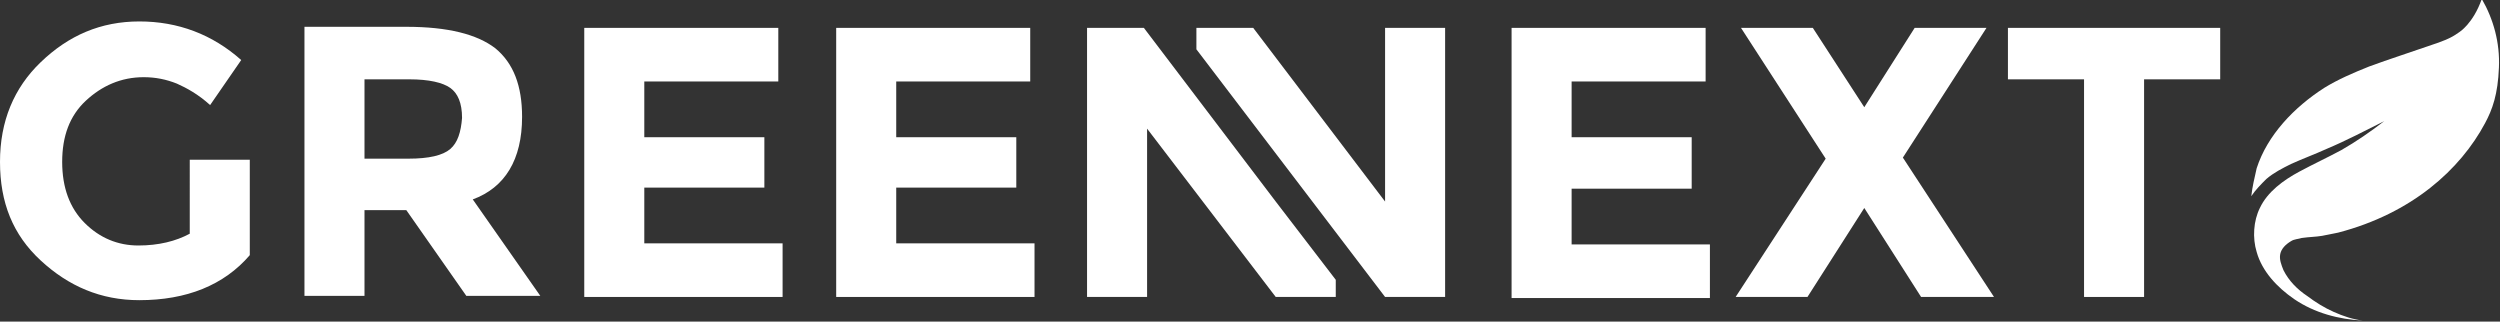
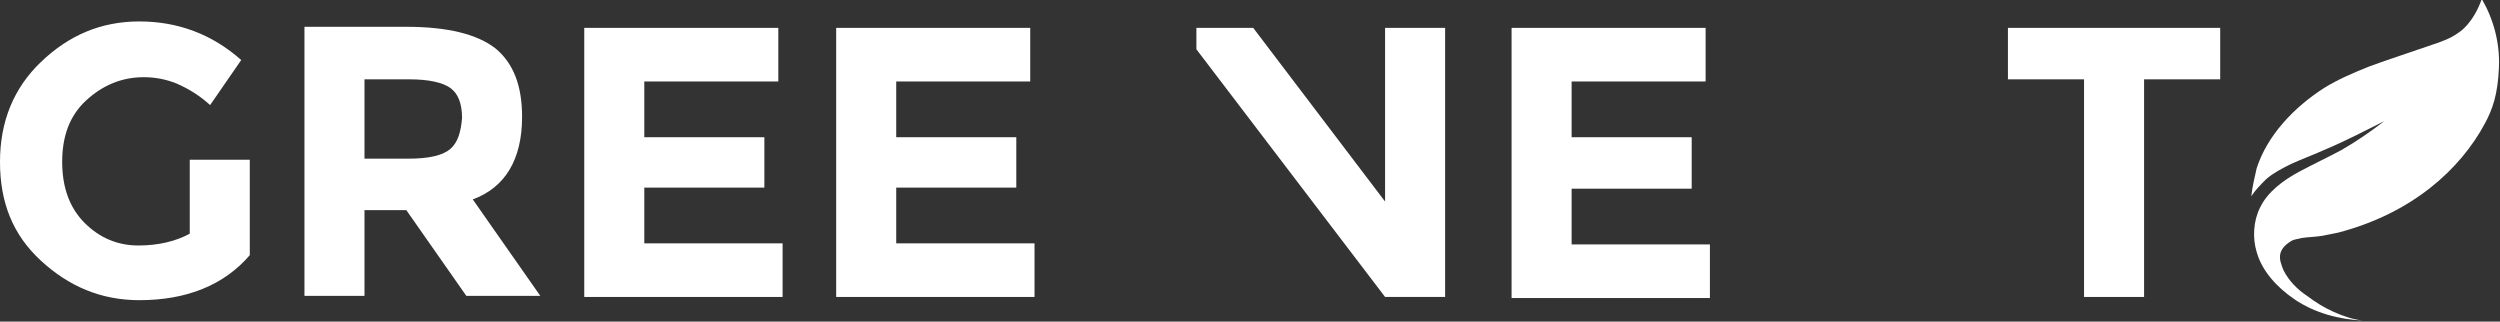
<svg xmlns="http://www.w3.org/2000/svg" version="1.1" id="Livello_1" x="0px" y="0px" viewBox="0 0 233.2 30" style="enable-background:new 0 0 233.2 30;" xml:space="preserve">
  <rect x="0" y="0" width="233.2" height="30" fill="#333333" stroke="none" />
  <style type="text/css">
	.st0{fill:#FFFFFF;}
</style>
  <g>
    <g>
      <path class="st0" d="M159.1,2.6v5h-12.5v5.2h11.2v4.8h-11.2v5.2h12.9v5H141V2.6H159.1z" />
-       <path class="st0" d="M178.6,2.6h6.7l-7.8,12.1l8.5,13h-6.8l-5.3-8.3l-5.3,8.3h-6.7l8.4-12.9l-7.9-12.2h6.7l4.8,7.4L178.6,2.6z" />
      <path class="st0" d="M200,7.4v20.3h-5.6V7.4h-7.1V2.6h19.8v4.8L200,7.4L200,7.4z" />
      <polygon class="st0" points="134.8,2.6 129.2,2.6 129.2,18.8 116.9,2.6 111.6,2.6 111.6,4.6 129.2,27.7 134.8,27.7   " />
      <g>
        <path class="st0" d="M17.7,21.8c-1.3,0.7-2.9,1.1-4.8,1.1s-3.6-0.7-5-2.1s-2.1-3.3-2.1-5.7c0-2.4,0.7-4.3,2.2-5.7     c1.5-1.4,3.3-2.2,5.4-2.2c1.1,0,2.1,0.2,3.1,0.6c0.9,0.4,2,1,3.1,2l2.9-4.2C19.8,3.2,16.6,2,13,2S6.4,3.3,3.8,5.8     C1.3,8.2,0,11.3,0,15.1s1.2,6.8,3.8,9.2S9.4,28,13,28c4.4,0,7.9-1.4,10.3-4.2v-8.9h-5.6V21.8z" />
        <path class="st0" d="M48.7,10.9c0-2.9-0.8-5-2.5-6.4c-1.7-1.3-4.4-2-8.3-2h-9.5v25.1H34v-8h3.9l5.6,8h6.9l-6.3-9     C47.1,17.5,48.7,14.9,48.7,10.9z M42,13.9c-0.7,0.6-2,0.9-3.9,0.9H34V7.4h4.2c1.8,0,3.1,0.3,3.8,0.8c0.7,0.5,1.1,1.4,1.1,2.8     C43,12.3,42.7,13.3,42,13.9z" />
        <polygon class="st0" points="60.1,17.5 71.3,17.5 71.3,12.8 60.1,12.8 60.1,7.6 72.6,7.6 72.6,2.6 54.5,2.6 54.5,27.7 73,27.7      73,22.7 60.1,22.7    " />
        <polygon class="st0" points="83.6,17.5 94.8,17.5 94.8,12.8 83.6,12.8 83.6,7.6 96.1,7.6 96.1,2.6 78,2.6 78,27.7 96.5,27.7      96.5,22.7 83.6,22.7    " />
-         <polygon class="st0" points="119,18.8 119,18.8 106.7,2.6 101.4,2.6 101.4,27.7 107,27.7 107,12 119,27.7 124.6,27.7 124.6,26.1         " />
      </g>
    </g>
    <path class="st0" d="M210.5,15.7c1-3.1,3.5-5.7,6.3-7.5c1.3-0.8,2.7-1.4,4.2-2c1.9-0.7,3.8-1.3,5.8-2c0.9-0.3,1.8-0.6,2.6-1.2   c0,0,1.3-0.8,2.1-3.1c1.1,1.9,1.7,4.1,1.6,6.4c-0.1,2.5-0.6,3.9-1.3,5.2c-2.3,4.3-6.8,8.4-13.7,10.2c-0.5,0.1-1,0.2-1.5,0.3   c-0.6,0.1-1.2,0.1-1.9,0.2c-0.3,0.1-0.7,0.1-1,0.3c-0.5,0.3-0.9,0.7-1,1.2c-0.1,0.5,0.1,1,0.3,1.5c0.5,1,1.3,1.8,2.2,2.4   c0.8,0.6,1.6,1.1,2.5,1.5c0.9,0.4,1.8,0.7,2.7,0.8c0,0,0,0,0,0c-2.2-0.1-4.5-0.7-6.4-2c-1.6-1.1-3-2.6-3.5-4.4   c-0.4-1.3-0.3-2.9,0.3-4.1c0.7-1.5,2.2-2.6,3.7-3.4c1.3-0.7,2.6-1.3,3.9-2c1.4-0.8,2.7-1.7,4-2.7c0,0,0-0.1,0,0   c-1.8,0.9-3.5,1.8-5.4,2.6c-1.1,0.5-2.2,0.9-3.3,1.4c-0.8,0.4-1.6,0.8-2.3,1.4c-0.5,0.5-1,1-1.4,1.6c0,0,0,0,0,0   C210.1,17.4,210.3,16.6,210.5,15.7c1-3.1,3.5-5.7,6.3-7.5c1.3-0.8,2.7-1.4,4.2-2c1.9-0.7,3.8-1.3,5.8-2c0.9-0.3,1.8-0.6,2.6-1.2" />
  </g>
</svg>